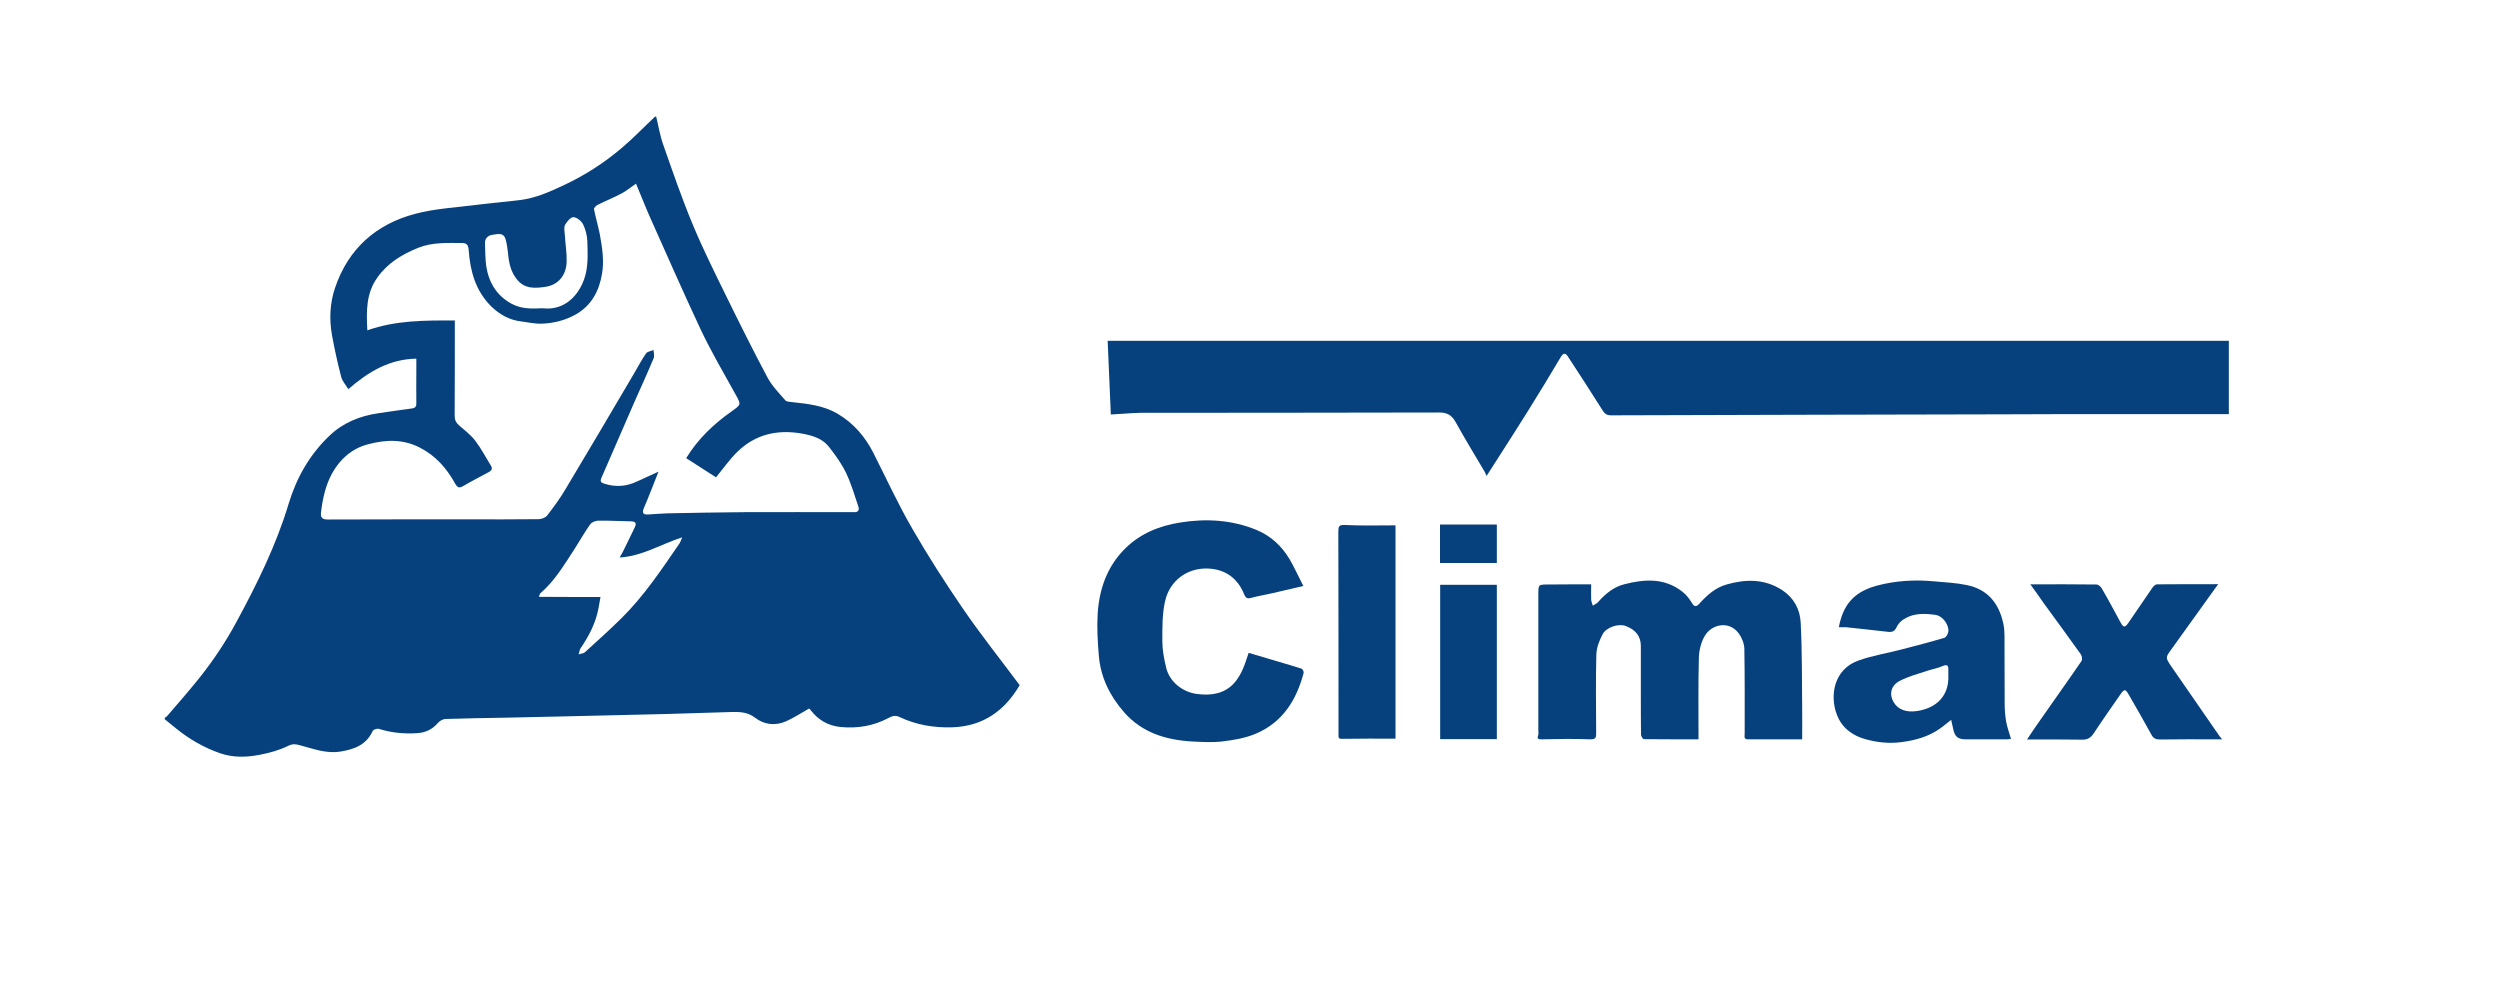
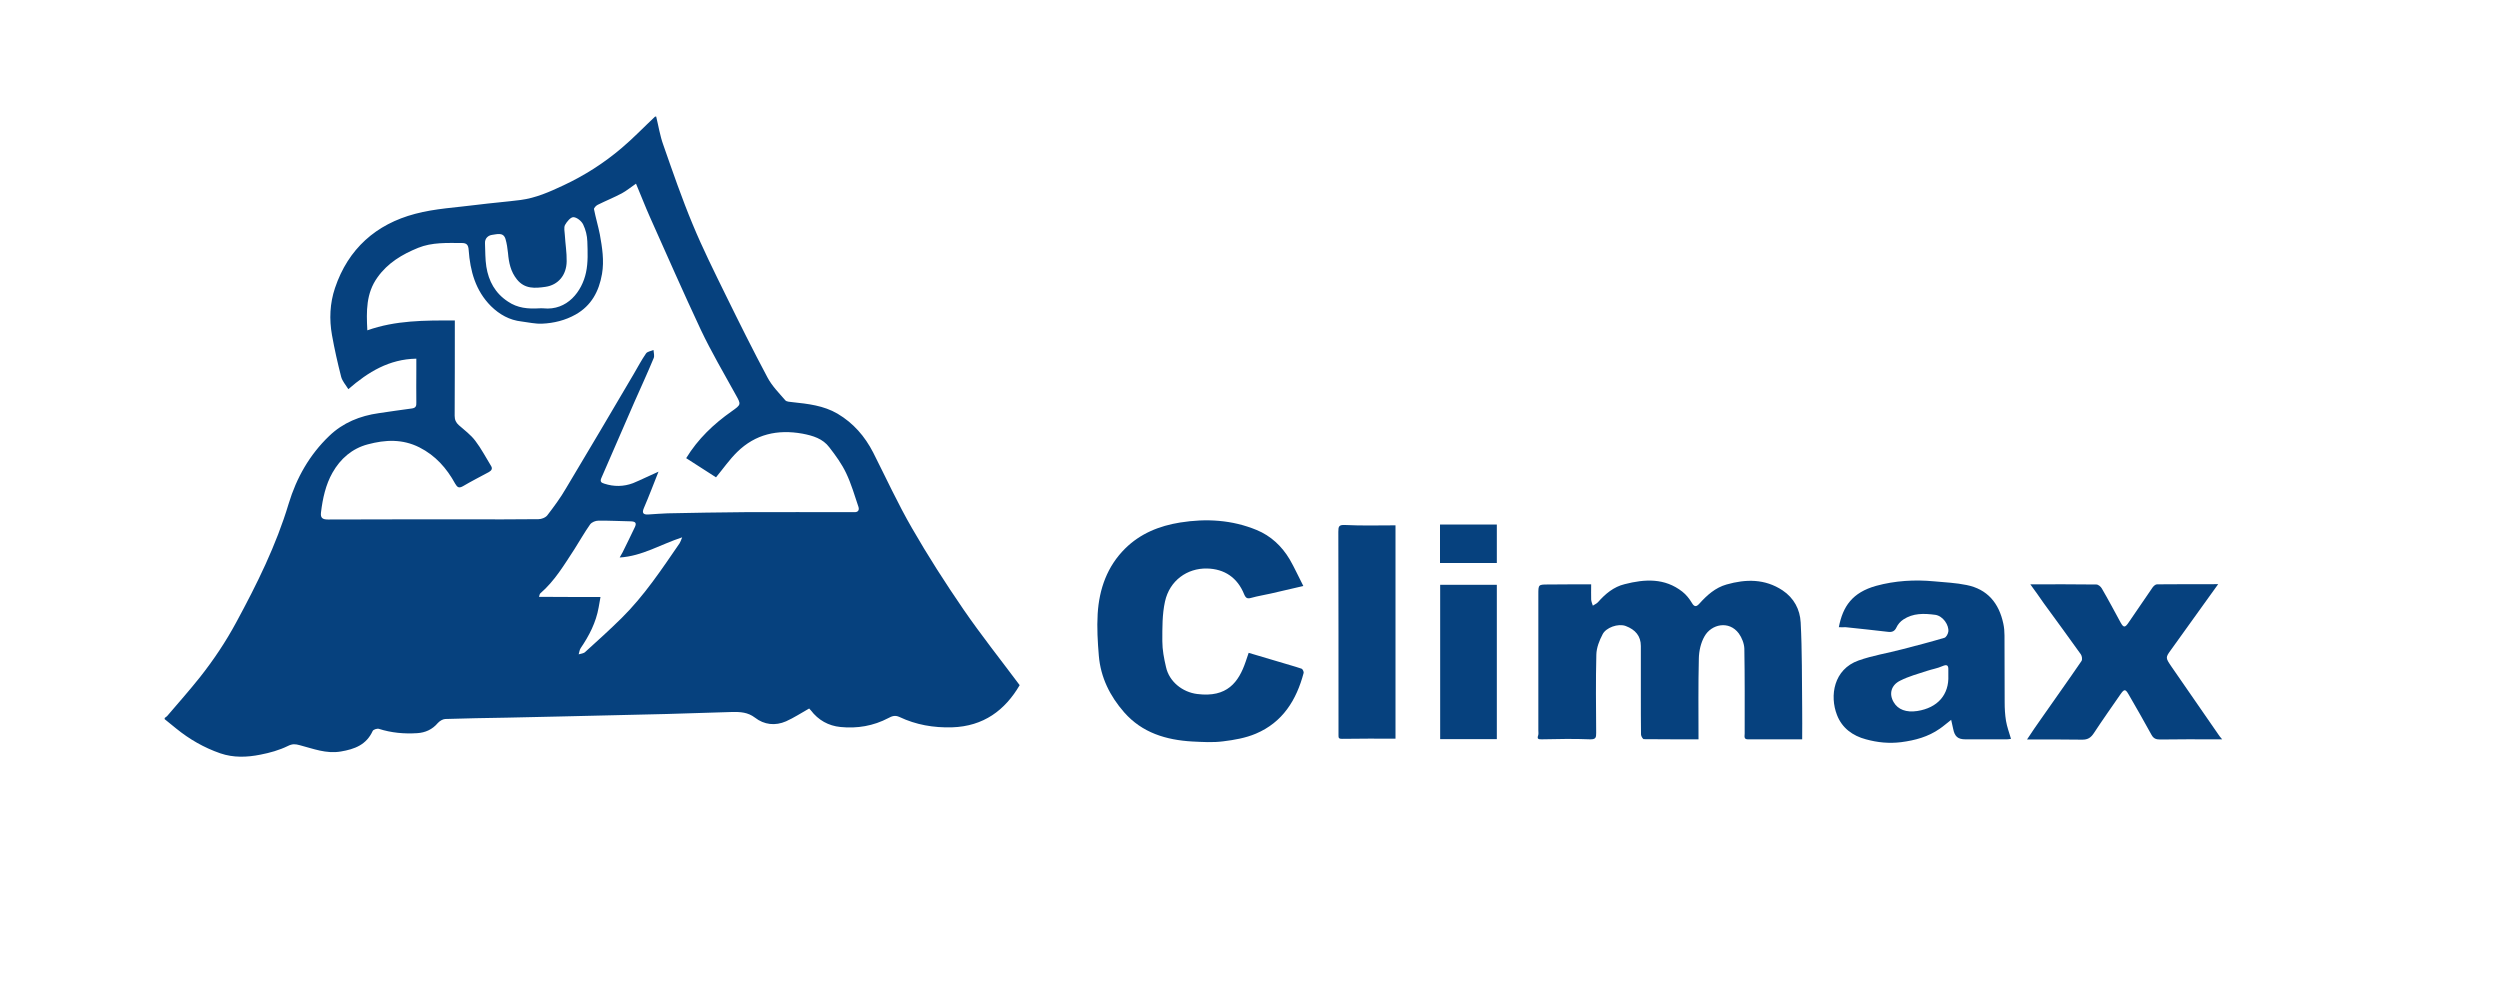
<svg xmlns="http://www.w3.org/2000/svg" version="1.1" id="圖層_1" x="0px" y="0px" viewBox="0 0 150 60" style="enable-background:new 0 0 150 60;" xml:space="preserve">
  <style type="text/css">
	.st0{fill-rule:evenodd;clip-rule:evenodd;fill:#06417E;}
</style>
  <g>
    <path class="st0" d="M39.37,6.99c0.14,0.57,0.23,1.16,0.43,1.71c0.56,1.6,1.11,3.2,1.76,4.76c0.6,1.45,1.3,2.85,1.99,4.26   c0.81,1.65,1.63,3.3,2.5,4.93c0.27,0.51,0.69,0.93,1.07,1.37c0.08,0.09,0.28,0.09,0.43,0.11c0.93,0.1,1.86,0.2,2.7,0.69   c0.96,0.57,1.64,1.36,2.14,2.33c0.77,1.52,1.48,3.07,2.33,4.54c0.96,1.67,2,3.29,3.09,4.88c1.06,1.54,2.22,3,3.37,4.54   c-0.88,1.5-2.16,2.47-4.06,2.53c-1.11,0.03-2.16-0.15-3.15-0.62c-0.28-0.13-0.47-0.04-0.66,0.06c-0.91,0.48-1.88,0.64-2.88,0.54   c-0.72-0.07-1.33-0.41-1.78-1c-0.04-0.05-0.09-0.1-0.1-0.11c-0.48,0.27-0.92,0.56-1.39,0.77c-0.64,0.28-1.31,0.21-1.86-0.22   c-0.43-0.33-0.89-0.35-1.38-0.34c-1.31,0.04-2.61,0.08-3.92,0.12c-2.14,0.05-4.28,0.1-6.42,0.15c-1.07,0.02-2.14,0.05-3.2,0.07   c-1.23,0.02-2.45,0.04-3.67,0.08c-0.15,0.01-0.33,0.12-0.44,0.24c-0.33,0.39-0.75,0.58-1.24,0.61c-0.78,0.05-1.55-0.02-2.3-0.26   c-0.1-0.03-0.33,0.04-0.37,0.13c-0.38,0.83-1.08,1.09-1.91,1.23c-0.88,0.15-1.66-0.17-2.47-0.38c-0.26-0.07-0.43-0.09-0.71,0.05   c-0.51,0.25-1.08,0.41-1.65,0.52c-0.8,0.16-1.61,0.19-2.4-0.08c-0.98-0.34-1.85-0.84-2.65-1.49c-0.23-0.19-0.46-0.38-0.69-0.56   c0-0.02,0-0.05,0-0.07C9.93,43.03,10,43,10.04,42.95c0.66-0.77,1.33-1.53,1.96-2.32c0.82-1.04,1.55-2.13,2.18-3.3   c1.24-2.29,2.39-4.61,3.14-7.11c0.47-1.55,1.25-2.93,2.43-4.06c0.83-0.8,1.85-1.21,2.98-1.37c0.66-0.09,1.31-0.2,1.97-0.28   c0.25-0.03,0.29-0.15,0.28-0.36c-0.01-0.65,0-1.3,0-1.95c0-0.22,0-0.45,0-0.68c-1.63,0.03-2.88,0.79-4.08,1.83   c-0.16-0.26-0.36-0.48-0.43-0.74c-0.21-0.82-0.4-1.66-0.55-2.5c-0.17-0.95-0.13-1.91,0.18-2.83c0.79-2.35,2.46-3.83,4.81-4.45   c1.2-0.32,2.47-0.38,3.7-0.54c0.87-0.11,1.75-0.18,2.62-0.29c0.92-0.12,1.75-0.49,2.58-0.88c1.26-0.59,2.42-1.33,3.48-2.23   c0.7-0.59,1.34-1.26,2.01-1.89C39.33,6.99,39.35,6.99,39.37,6.99z M39.51,28.3c-0.29,0.73-0.57,1.47-0.88,2.19   c-0.12,0.28-0.04,0.39,0.24,0.38c0.39-0.02,0.79-0.06,1.18-0.07c1.54-0.03,3.08-0.06,4.62-0.07c2.12-0.01,4.24,0,6.36,0   c0.08,0,0.17,0,0.25,0c0.22,0,0.28-0.14,0.23-0.31c-0.23-0.68-0.43-1.38-0.74-2.03c-0.26-0.55-0.63-1.06-1.01-1.55   c-0.39-0.52-0.98-0.7-1.61-0.82c-1.5-0.27-2.83,0.03-3.92,1.1c-0.46,0.45-0.84,1-1.27,1.52c-0.56-0.36-1.18-0.76-1.79-1.15   c0.71-1.16,1.65-2.05,2.73-2.81c0.58-0.41,0.57-0.41,0.24-1c-0.71-1.29-1.46-2.56-2.09-3.89C41,17.55,40,15.27,38.99,13.01   c-0.29-0.65-0.54-1.31-0.83-1.99c-0.31,0.21-0.57,0.43-0.85,0.58c-0.47,0.25-0.97,0.45-1.45,0.69c-0.1,0.05-0.23,0.19-0.22,0.26   c0.1,0.51,0.25,1.01,0.35,1.51c0.14,0.78,0.27,1.57,0.13,2.38c-0.18,1.04-0.64,1.9-1.58,2.43c-0.62,0.35-1.31,0.52-2.01,0.55   c-0.41,0.02-0.82-0.08-1.23-0.13c-0.73-0.08-1.33-0.42-1.84-0.92c-0.93-0.93-1.25-2.11-1.34-3.37c-0.02-0.32-0.13-0.42-0.42-0.42   c-0.88,0-1.77-0.05-2.61,0.29c-0.96,0.39-1.82,0.9-2.44,1.77c-0.69,0.96-0.67,2.03-0.61,3.18c1.69-0.6,3.43-0.6,5.25-0.59   c0,1.94,0,3.83-0.01,5.72c0,0.24,0.08,0.41,0.25,0.56c0.34,0.3,0.72,0.58,0.99,0.94c0.36,0.47,0.63,1,0.94,1.5   c0.11,0.17,0.03,0.28-0.12,0.37c-0.52,0.28-1.05,0.55-1.56,0.85c-0.25,0.14-0.34,0.07-0.47-0.15c-0.51-0.93-1.18-1.69-2.15-2.18   c-1.02-0.51-2.04-0.46-3.09-0.18c-0.95,0.25-1.65,0.87-2.12,1.7c-0.41,0.72-0.59,1.55-0.69,2.38c-0.04,0.33,0.08,0.43,0.42,0.43   c2.78-0.01,5.55-0.01,8.33-0.01c1.43,0,2.87,0.01,4.3-0.01c0.18,0,0.41-0.09,0.52-0.22c0.4-0.52,0.8-1.06,1.13-1.63   c1.37-2.28,2.72-4.58,4.07-6.87c0.24-0.41,0.46-0.83,0.73-1.22c0.08-0.12,0.29-0.14,0.45-0.21c0.01,0.17,0.07,0.35,0.01,0.49   c-0.37,0.89-0.77,1.76-1.16,2.64c-0.66,1.51-1.31,3.02-1.97,4.53c-0.1,0.22-0.04,0.3,0.17,0.36c0.58,0.19,1.16,0.18,1.72-0.03   C38.49,28.78,38.98,28.53,39.51,28.3z M36.03,35.82c-0.04,0.23-0.07,0.42-0.11,0.62c-0.16,0.91-0.57,1.7-1.08,2.45   c-0.07,0.1-0.08,0.25-0.12,0.37c0.13-0.04,0.3-0.05,0.39-0.14c0.73-0.66,1.47-1.33,2.17-2.02c1.37-1.35,2.42-2.94,3.5-4.51   c0.05-0.08,0.08-0.18,0.15-0.35c-1.29,0.42-2.4,1.13-3.75,1.21c0.08-0.14,0.13-0.23,0.18-0.32c0.25-0.5,0.49-1,0.73-1.5   c0.13-0.27,0.01-0.34-0.24-0.35c-0.65-0.01-1.3-0.05-1.95-0.04c-0.17,0-0.39,0.09-0.49,0.22c-0.34,0.48-0.63,1-0.95,1.5   c-0.61,0.93-1.18,1.9-2.04,2.64c-0.05,0.04-0.05,0.14-0.08,0.21C33.6,35.82,34.81,35.82,36.03,35.82z M32.35,18.5   c0.08,0,0.17-0.01,0.25,0c1.44,0.15,2.32-1.02,2.56-2.15c0.13-0.6,0.1-1.24,0.08-1.86c-0.01-0.35-0.1-0.71-0.25-1.02   c-0.1-0.21-0.38-0.43-0.58-0.44c-0.17-0.01-0.4,0.27-0.51,0.47c-0.08,0.16-0.02,0.4-0.01,0.6c0.03,0.53,0.12,1.05,0.11,1.58   c-0.01,0.83-0.51,1.42-1.27,1.53c-0.63,0.09-1.24,0.14-1.71-0.44c-0.38-0.47-0.49-1.01-0.54-1.59c-0.03-0.28-0.07-0.57-0.15-0.84   c-0.13-0.43-0.52-0.28-0.79-0.25c-0.25,0.03-0.46,0.21-0.44,0.52c0.02,0.47,0.01,0.94,0.08,1.39c0.14,0.87,0.53,1.59,1.29,2.09   C31.05,18.49,31.69,18.54,32.35,18.5z" />
-     <path class="st0" d="M66.65,24.87c-0.06-1.5-0.12-2.93-0.19-4.42c22.44,0,44.82,0,67.27,0c0,1.43,0,2.9,0,4.4   c-0.17,0-0.36,0-0.55,0c-3.33,0-6.65,0-9.98,0c-1.04,0-2.07,0.01-3.11,0.01c-7.81,0.02-15.61,0.03-23.42,0.06   c-0.25,0-0.38-0.08-0.51-0.29c-0.68-1.08-1.38-2.16-2.08-3.23c-0.13-0.2-0.26-0.26-0.42,0c-0.66,1.11-1.33,2.22-2.02,3.32   c-0.62,1-1.26,1.98-1.89,2.97c-0.16,0.26-0.33,0.51-0.56,0.87c-0.05-0.11-0.06-0.17-0.09-0.22c-0.59-1-1.2-2-1.76-3.01   c-0.23-0.41-0.49-0.58-0.99-0.58c-5.98,0.02-11.95,0.01-17.93,0.02C67.86,24.78,67.27,24.84,66.65,24.87z" />
    <path class="st0" d="M95.47,35.06c0,0.35-0.01,0.63,0,0.92c0.01,0.12,0.06,0.24,0.1,0.36c0.1-0.07,0.23-0.12,0.31-0.21   c0.44-0.5,0.94-0.92,1.6-1.08c1.21-0.31,2.4-0.38,3.46,0.45c0.23,0.18,0.42,0.42,0.57,0.67c0.16,0.28,0.29,0.23,0.46,0.04   c0.45-0.5,0.95-0.95,1.62-1.14c1.16-0.33,2.3-0.35,3.36,0.35c0.69,0.46,1.05,1.15,1.09,1.93c0.09,1.71,0.07,3.44,0.09,5.15   c0.01,0.61,0,1.23,0,1.86c-1.1,0-2.18,0-3.26,0c-0.26,0-0.19-0.2-0.19-0.34c0-1.7,0.01-3.4-0.02-5.1   c-0.01-0.31-0.15-0.66-0.33-0.91c-0.59-0.8-1.65-0.56-2.06,0.17c-0.22,0.38-0.33,0.87-0.34,1.32c-0.04,1.61-0.02,3.22-0.02,4.86   c-1.1,0-2.19,0-3.28-0.01c-0.06,0-0.17-0.18-0.17-0.28c-0.01-0.78-0.01-1.57-0.01-2.35c0-0.99,0-1.98,0-2.96   c0-0.59-0.32-0.98-0.91-1.2c-0.46-0.17-1.18,0.1-1.38,0.49c-0.2,0.38-0.37,0.81-0.38,1.23c-0.04,1.56-0.02,3.13-0.01,4.7   c0,0.27-0.02,0.39-0.37,0.38c-0.96-0.04-1.93-0.02-2.89,0c-0.2,0-0.3-0.01-0.22-0.24c0.03-0.09,0.01-0.19,0.01-0.29   c0-2.72,0-5.45,0-8.17c0-0.59,0-0.59,0.61-0.59C93.76,35.06,94.6,35.06,95.47,35.06z" />
    <path class="st0" d="M78.2,35.16c-0.7,0.16-1.32,0.31-1.94,0.45c-0.39,0.09-0.79,0.15-1.18,0.26c-0.24,0.07-0.33,0.02-0.43-0.21   c-0.4-1-1.18-1.53-2.24-1.55c-1.17-0.02-2.23,0.71-2.51,1.98c-0.17,0.77-0.16,1.58-0.16,2.38c0,0.52,0.1,1.04,0.22,1.55   c0.19,0.88,0.99,1.51,1.87,1.62c1.8,0.23,2.49-0.71,2.91-1.94c0.06-0.17,0.11-0.33,0.18-0.53c0.61,0.18,1.22,0.36,1.82,0.54   c0.45,0.14,0.91,0.26,1.35,0.41c0.07,0.02,0.14,0.18,0.13,0.25c-0.43,1.63-1.26,2.97-2.87,3.65c-0.61,0.26-1.3,0.38-1.96,0.46   c-0.61,0.08-1.24,0.04-1.85,0.01c-1.57-0.09-3.01-0.52-4.09-1.75c-0.85-0.97-1.41-2.09-1.52-3.39c-0.07-0.84-0.12-1.68-0.07-2.52   c0.09-1.49,0.57-2.85,1.65-3.92c0.91-0.9,2.05-1.36,3.3-1.56c1.57-0.25,3.11-0.16,4.59,0.45c0.85,0.35,1.51,0.97,1.98,1.76   C77.67,34.06,77.9,34.58,78.2,35.16z" />
    <path class="st0" d="M110.33,37.63c0.24-1.25,0.81-2.08,2.24-2.48c1.13-0.31,2.31-0.38,3.48-0.27c0.65,0.06,1.31,0.09,1.94,0.22   c1.26,0.25,1.95,1.09,2.21,2.32c0.05,0.23,0.07,0.47,0.07,0.71c0.01,1.34,0,2.68,0.01,4.01c0,0.37,0.02,0.74,0.08,1.11   c0.06,0.36,0.19,0.7,0.3,1.08c-0.06,0.01-0.15,0.03-0.24,0.03c-0.83,0-1.66,0-2.49,0c-0.46,0-0.65-0.17-0.74-0.63   c-0.03-0.16-0.07-0.31-0.12-0.54c-0.26,0.2-0.46,0.38-0.68,0.53c-0.7,0.49-1.48,0.7-2.32,0.81c-0.73,0.09-1.42,0.02-2.11-0.17   c-0.8-0.21-1.44-0.68-1.74-1.46c-0.45-1.15-0.2-2.74,1.29-3.27c0.84-0.3,1.74-0.44,2.61-0.67c0.85-0.22,1.7-0.44,2.54-0.69   c0.11-0.03,0.22-0.23,0.24-0.37c0.05-0.38-0.31-0.94-0.78-1.01c-0.68-0.09-1.33-0.11-1.92,0.28c-0.17,0.11-0.33,0.29-0.41,0.47   c-0.11,0.24-0.27,0.3-0.51,0.27c-0.85-0.1-1.7-0.19-2.56-0.28C110.6,37.64,110.48,37.64,110.33,37.63z M116.9,40.53   c0-0.11,0-0.22,0-0.32c0.01-0.28-0.06-0.37-0.36-0.24c-0.29,0.13-0.61,0.18-0.91,0.28c-0.55,0.18-1.11,0.33-1.62,0.59   c-0.55,0.27-0.68,0.8-0.39,1.29c0.26,0.45,0.76,0.63,1.42,0.53C116.26,42.47,116.95,41.68,116.9,40.53z" />
    <path class="st0" d="M121.82,35.06c1.38,0,2.67-0.01,3.96,0.01c0.12,0,0.27,0.13,0.33,0.24c0.39,0.67,0.75,1.35,1.12,2.03   c0.18,0.33,0.27,0.33,0.48,0.02c0.48-0.71,0.96-1.41,1.45-2.12c0.06-0.08,0.17-0.18,0.26-0.18c1.2-0.01,2.4-0.01,3.67-0.01   c-0.31,0.43-0.59,0.82-0.87,1.21c-0.65,0.91-1.31,1.82-1.96,2.73c-0.34,0.47-0.34,0.47,0.05,1.04c0.93,1.35,1.86,2.7,2.8,4.05   c0.05,0.08,0.11,0.15,0.22,0.28c-0.17,0-0.28,0-0.4,0c-1.11,0-2.22-0.01-3.33,0.01c-0.24,0-0.39-0.06-0.51-0.28   c-0.44-0.81-0.91-1.62-1.37-2.42c-0.19-0.33-0.26-0.34-0.48-0.03c-0.54,0.78-1.09,1.56-1.61,2.35c-0.18,0.27-0.36,0.39-0.69,0.39   c-1.08-0.02-2.17-0.01-3.32-0.01c0.3-0.45,0.57-0.86,0.86-1.26c0.8-1.15,1.62-2.29,2.41-3.45c0.06-0.09,0.03-0.3-0.04-0.4   c-0.73-1.03-1.48-2.04-2.22-3.06C122.38,35.84,122.13,35.48,121.82,35.06z" />
    <path class="st0" d="M83.73,44.32c-1.08,0-2.12-0.01-3.17,0.01c-0.21,0.01-0.26-0.04-0.25-0.21c0-0.07,0-0.14,0-0.22   c0-4,0-8-0.01-11.99c0-0.33,0.03-0.43,0.42-0.41c0.99,0.05,1.99,0.02,3.01,0.02C83.73,35.77,83.73,40.05,83.73,44.32z" />
    <path class="st0" d="M89.81,35.09c0,3.09,0,6.17,0,9.26c-1.14,0-2.25,0-3.4,0c0-3.08,0-6.15,0-9.26   C87.52,35.09,88.65,35.09,89.81,35.09z" />
    <path class="st0" d="M86.4,33.78c0-0.78,0-1.55,0-2.31c1.14,0,2.26,0,3.41,0c0,0.75,0,1.52,0,2.31   C88.69,33.78,87.56,33.78,86.4,33.78z" />
  </g>
</svg>